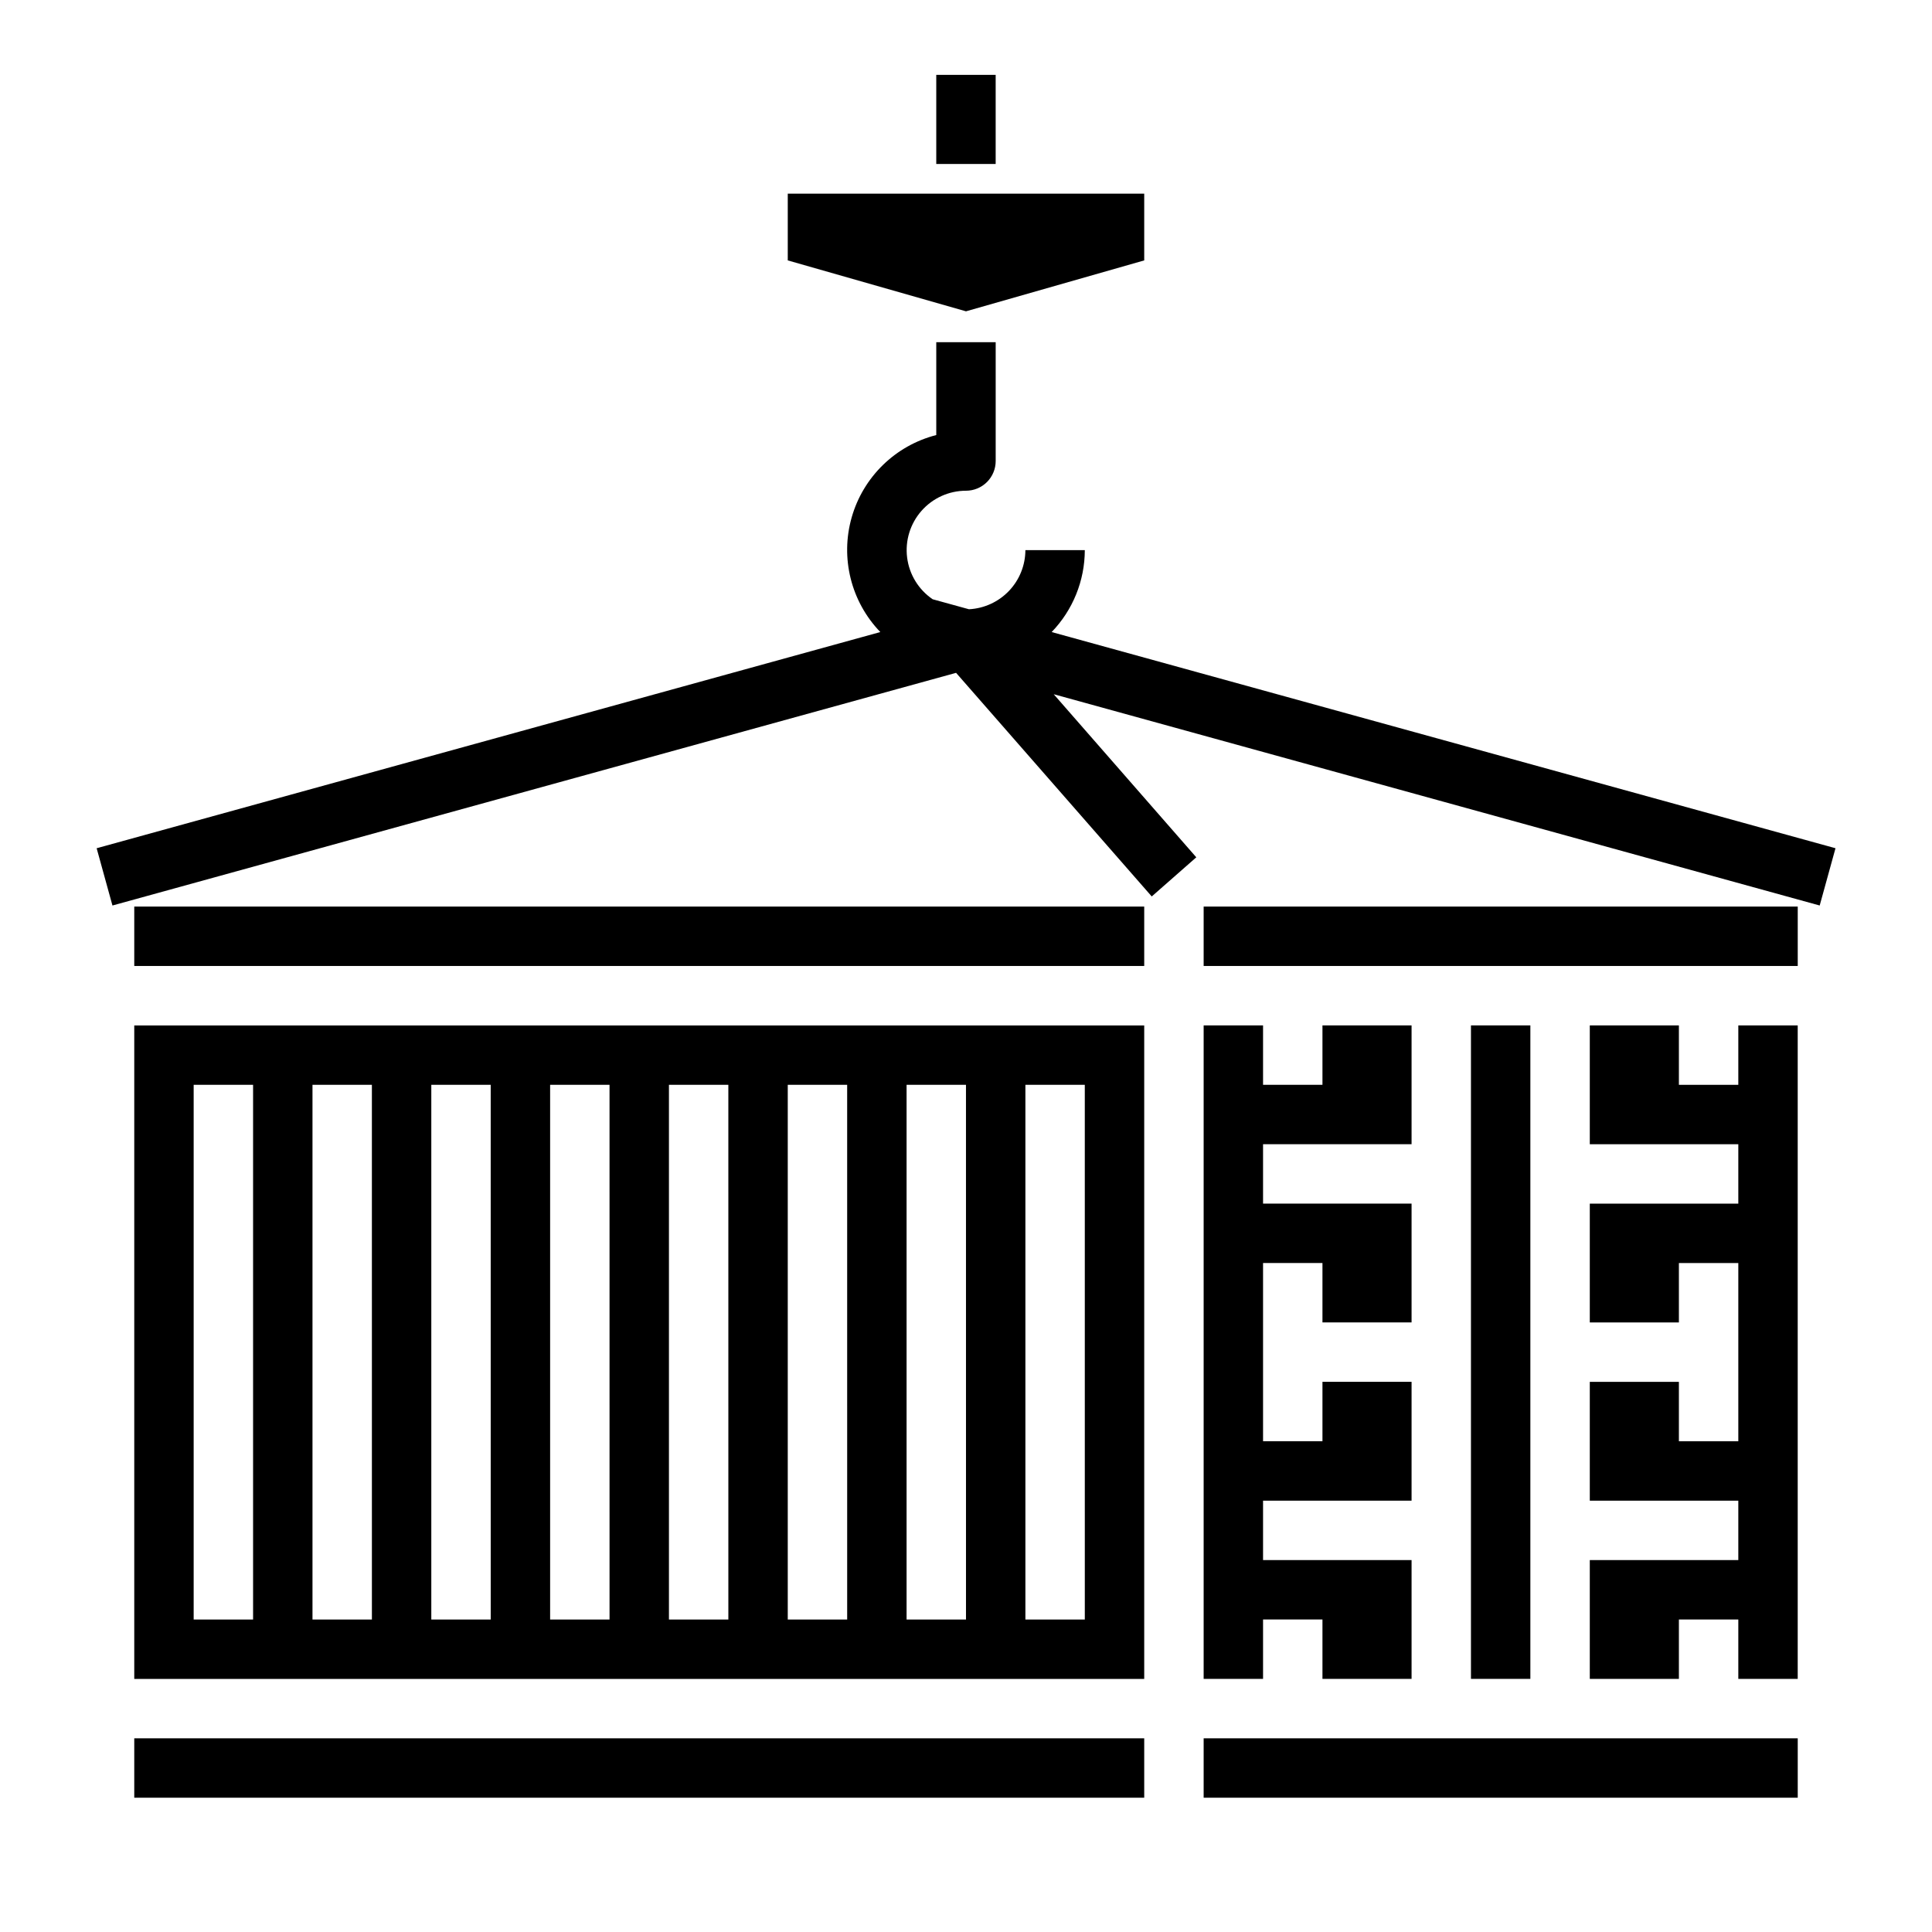
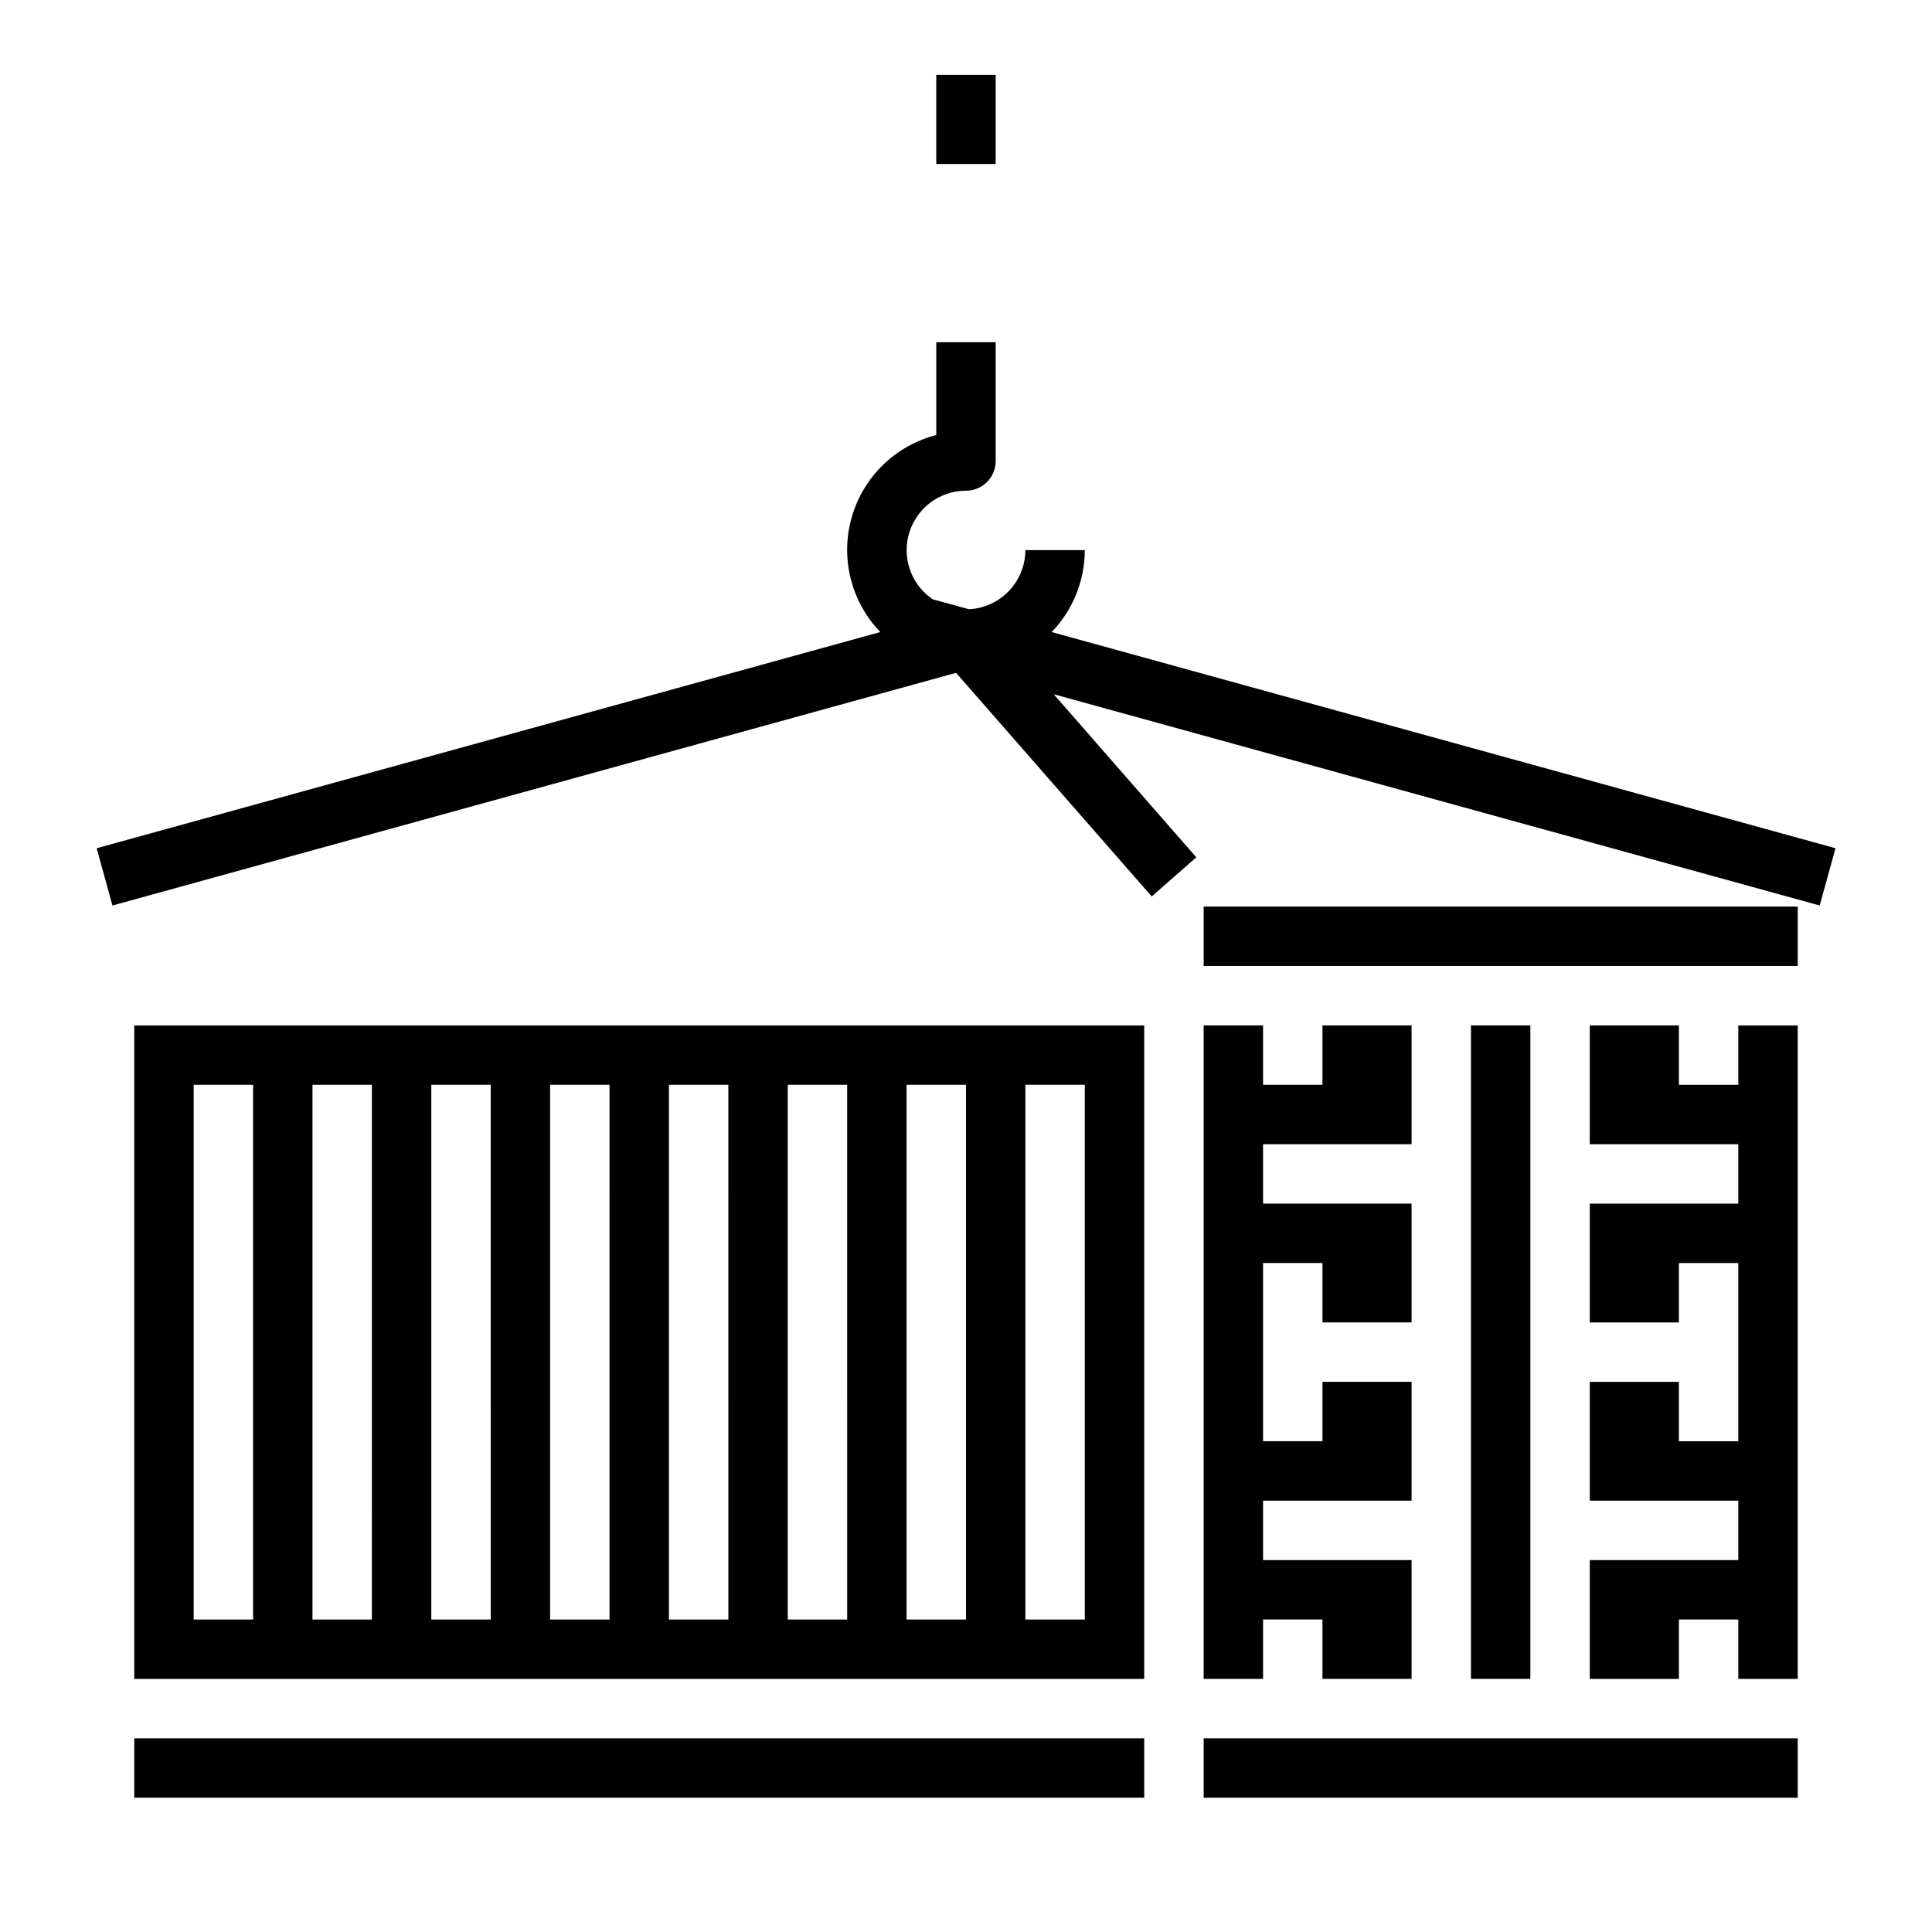
<svg xmlns="http://www.w3.org/2000/svg" fill="#000000" width="800px" height="800px" version="1.1" viewBox="144 144 512 512">
  <g>
-     <path d="m447.23 213.01v-17.684h-94.465v17.684l47.234 13.492z" />
    <path d="m179.58 588.93h267.65v-173.18h-267.65zm236.16-157.44h15.742l0.004 141.7h-15.746zm-31.488 0h15.742l0.004 141.7h-15.746zm-31.488 0h15.742l0.004 141.7h-15.746zm-31.488 0h15.742l0.004 141.7h-15.746zm-31.488 0h15.742l0.004 141.7h-15.746zm-31.488 0h15.742l0.004 141.7h-15.746zm-31.488 0h15.742l0.004 141.7h-15.746zm-31.488 0h15.746v141.7h-15.746z" />
    <path d="m462.98 415.74v173.18h15.742v-15.742h15.742v15.742h23.617v-31.488h-39.359v-15.742h39.359v-31.488h-23.617v15.742h-15.742v-47.23h15.742v15.742h23.617v-31.484h-39.359v-15.746h39.359v-31.488h-23.617v15.746h-15.742v-15.746z" />
    <path d="m179.58 604.67h267.65v15.742h-267.65z" />
-     <path d="m179.58 384.25h267.65v15.742h-267.65z" />
    <path d="m462.98 604.67h157.44v15.742h-157.44z" />
    <path d="m604.67 431.49h-15.746v-15.746h-23.613v31.488h39.359v15.746h-39.359v31.484h23.613v-15.742h15.746v47.23h-15.746v-15.742h-23.613v31.488h39.359v15.742h-39.359v31.488h23.613v-15.742h15.746v15.742h15.742v-173.18h-15.742z" />
    <path d="m533.82 415.74h15.742v173.18h-15.742z" />
    <path d="m462.98 384.25h157.44v15.742h-157.44z" />
    <path d="m392.12 163.84h15.742v23.617h-15.742z" />
    <path d="m422.7 311.5c5.625-5.828 8.773-13.609 8.785-21.711h-15.746c-0.016 4.031-1.574 7.898-4.356 10.812-2.785 2.914-6.578 4.652-10.602 4.856l-9.629-2.652 0.004-0.004c-3.734-2.539-6.195-6.562-6.758-11.039-0.566-4.481 0.82-8.988 3.801-12.375 2.984-3.391 7.281-5.336 11.797-5.34 2.086 0 4.09-0.832 5.566-2.305 1.477-1.477 2.305-3.481 2.305-5.566v-31.488h-15.746v24.609-0.004c-10.828 2.773-19.367 11.09-22.422 21.84-3.055 10.754-0.164 22.32 7.594 30.367l-207.68 57.293 4.188 15.176 223.57-61.66 51.852 59.262 11.809-10.375-37.785-43.219 202.99 55.992 4.188-15.176z" />
  </g>
</svg>